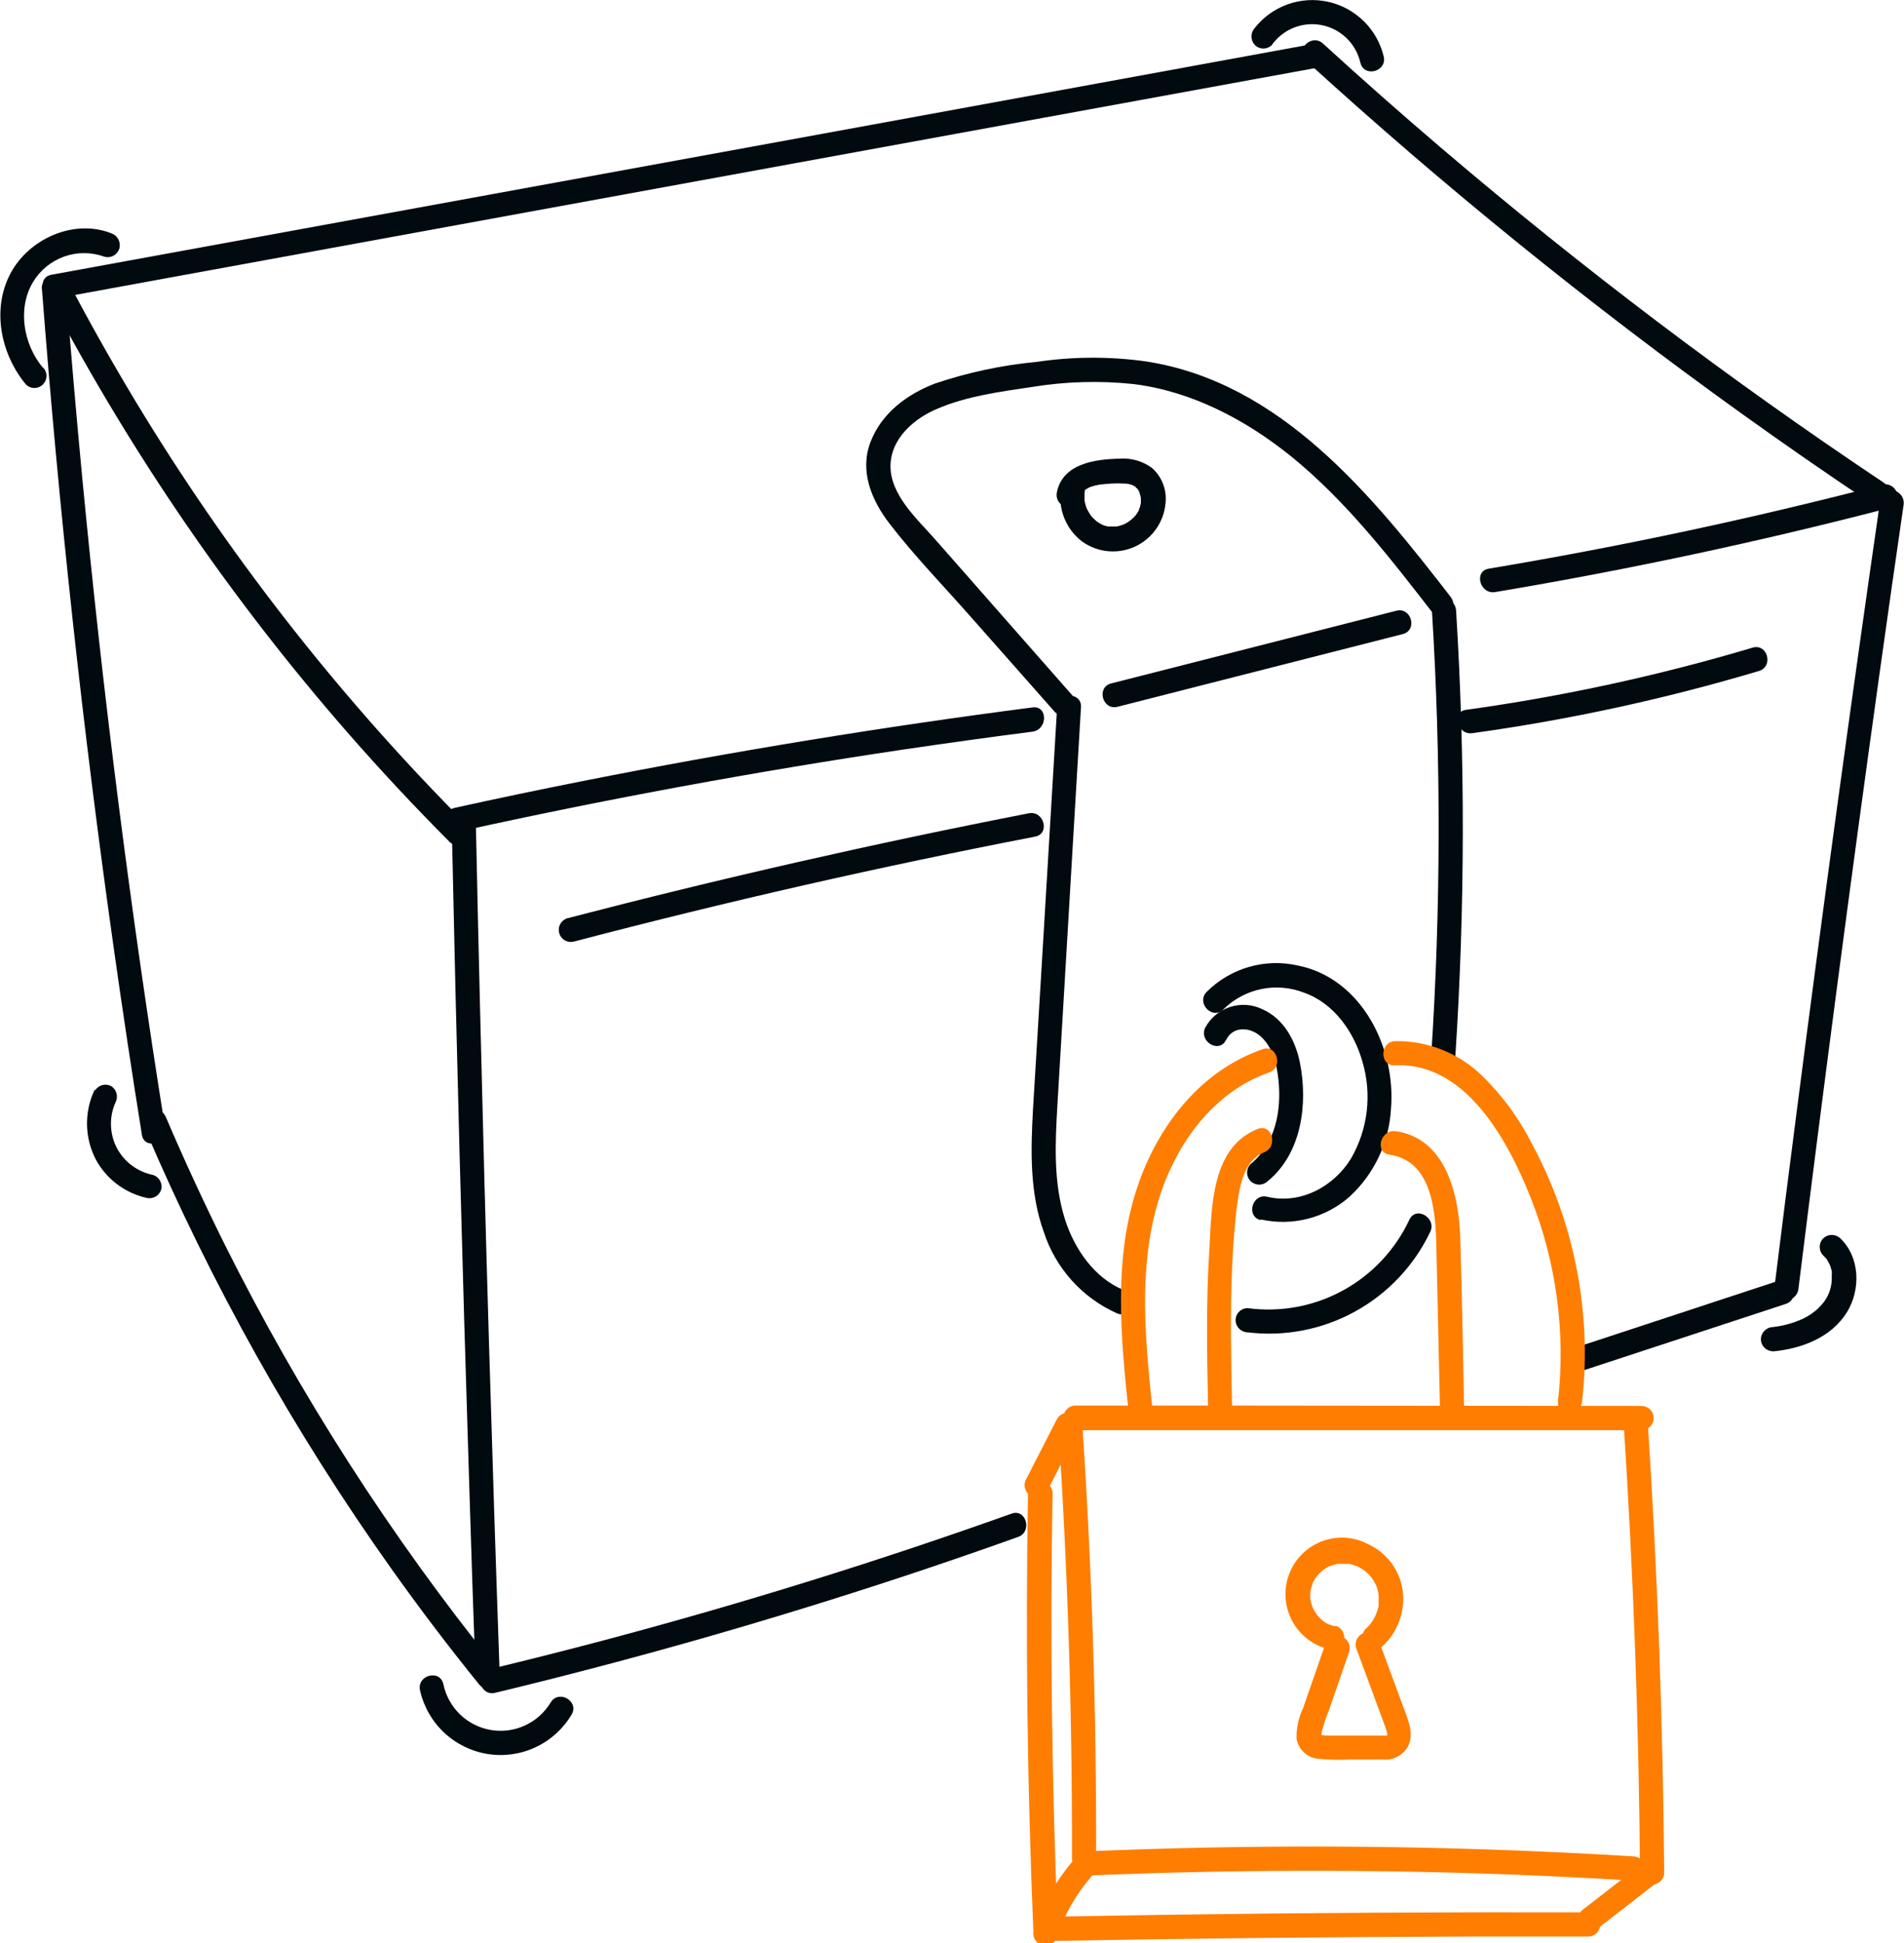
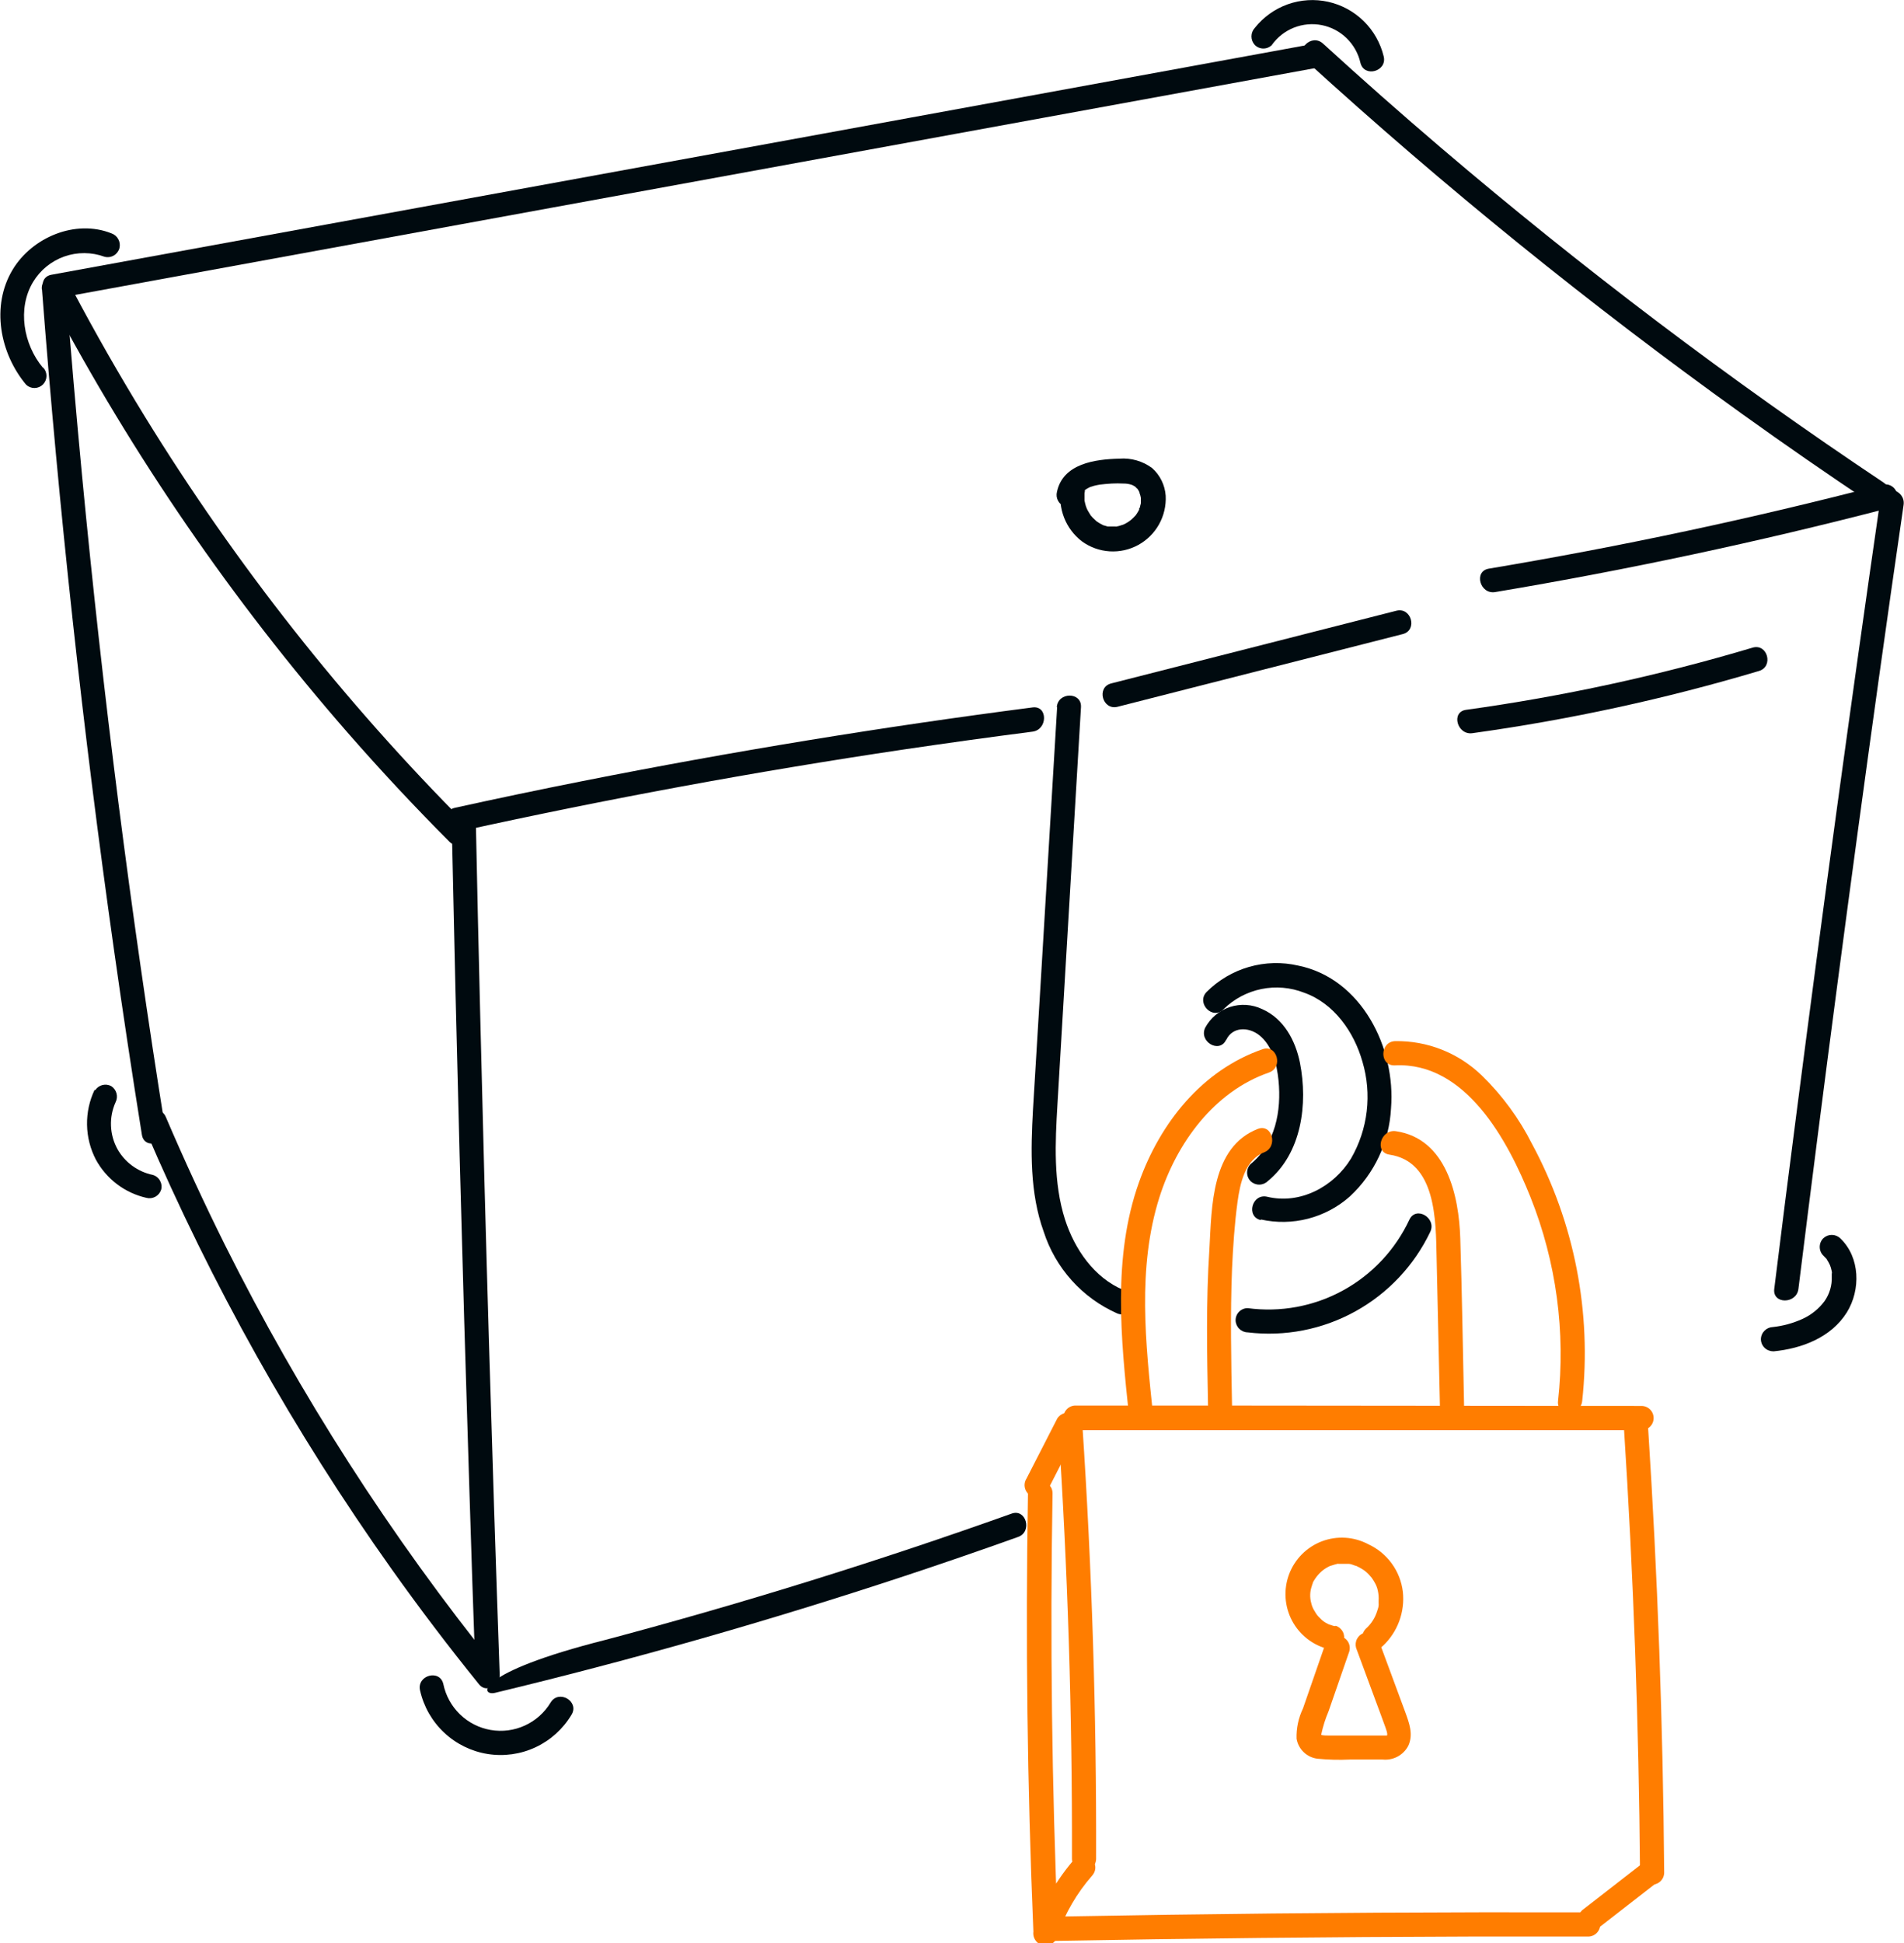
<svg xmlns="http://www.w3.org/2000/svg" width="199" height="203" viewBox="0 0 199 203" fill="none">
  <g clip-path="url(#clip0_649_13)">
    <path d="M4.386 30.214C6.153 53.276 8.661 76.273 11.91 99.205C12.825 105.668 13.799 112.117 14.831 118.552C15.092 120.155 17.524 119.472 17.264 117.877C13.644 95.248 10.749 72.524 8.577 49.704C7.96 43.207 7.399 36.711 6.894 30.214C6.768 28.602 4.243 28.586 4.369 30.214H4.386Z" fill="#000A0F" />
    <path d="M15.175 117.969C22.103 134.185 30.749 149.606 40.965 163.969C43.871 168.053 46.901 172.044 50.055 175.942C51.073 177.207 52.849 175.41 51.839 174.153C40.845 160.514 31.346 145.728 23.508 130.051C21.32 125.653 19.26 121.198 17.33 116.687C16.69 115.193 14.519 116.484 15.15 117.969H15.175Z" fill="#000A0F" />
    <path d="M52.226 174.955C51.418 151.893 50.737 128.806 50.181 105.694C50.018 99.112 49.87 92.534 49.735 85.959C49.735 84.33 47.21 84.322 47.21 85.959C47.698 109.054 48.31 132.144 49.045 155.229C49.247 161.798 49.466 168.374 49.701 174.955C49.752 176.575 52.277 176.583 52.226 174.955Z" fill="#000A0F" />
    <path d="M5.336 31.437C13.899 47.626 24.304 62.765 36.344 76.551C39.761 80.46 43.305 84.254 46.975 87.933C47.211 88.171 47.533 88.306 47.868 88.306C48.204 88.307 48.526 88.174 48.763 87.937C49.001 87.7 49.135 87.378 49.136 87.042C49.137 86.705 49.004 86.383 48.767 86.144C35.948 73.3 24.666 59.001 15.15 43.536C12.457 39.154 9.912 34.697 7.516 30.163C6.75 28.721 4.571 29.994 5.336 31.437Z" fill="#000A0F" />
    <path d="M48.161 86.828C63.491 83.453 78.922 80.609 94.454 78.297C98.943 77.634 103.432 77.012 107.921 76.433C109.512 76.222 109.528 73.691 107.921 73.902C92.181 75.938 76.52 78.5 60.938 81.588C56.449 82.477 51.985 83.41 47.547 84.389C45.956 84.735 46.629 87.182 48.212 86.828H48.161Z" fill="#000A0F" />
    <path d="M116.809 73.834L146.613 66.241C148.187 65.836 147.514 63.398 145.94 63.803L116.136 71.396C114.562 71.801 115.227 74.239 116.809 73.834Z" fill="#000A0F" />
    <path d="M156.267 61.853C170.093 59.536 183.796 56.614 197.375 53.087C197.699 52.999 197.974 52.785 198.141 52.493C198.308 52.201 198.352 51.855 198.263 51.53C198.175 51.206 197.962 50.93 197.671 50.763C197.38 50.596 197.034 50.552 196.71 50.64C183.142 54.167 169.44 57.089 155.602 59.407C154.003 59.677 154.677 62.115 156.267 61.853Z" fill="#000A0F" />
    <path d="M136.505 6.345C150.96 19.521 166.173 31.838 182.065 43.232C186.515 46.427 191.021 49.546 195.583 52.589C196.938 53.492 198.2 51.307 196.854 50.404C180.767 39.664 165.324 27.986 150.603 15.432C146.428 11.871 142.318 8.243 138.272 4.548C137.068 3.459 135.284 5.239 136.488 6.345H136.505Z" fill="#000A0F" />
    <path d="M196.542 52.075C193.445 73.483 190.516 94.91 187.755 116.358C186.964 122.45 186.192 128.547 185.44 134.65C185.238 136.261 187.763 136.253 187.965 134.65C190.608 113.349 193.414 92.064 196.382 70.797C197.224 64.773 198.082 58.754 198.958 52.741C199.185 51.155 196.752 50.463 196.517 52.075H196.542Z" fill="#000A0F" />
-     <path d="M165.518 143.155L186.636 136.219C188.176 135.713 187.519 133.266 185.962 133.773L164.853 140.716C163.312 141.223 164.011 143.661 165.518 143.155Z" fill="#000A0F" />
-     <path d="M51.746 176.845C66.145 173.38 80.383 169.322 94.462 164.67C98.463 163.348 102.444 161.978 106.406 160.561C107.929 160.021 107.247 157.574 105.732 158.123C91.783 163.101 77.648 167.493 63.328 171.302C59.254 172.381 55.172 173.414 51.082 174.398C49.499 174.786 50.172 177.224 51.746 176.845Z" fill="#000A0F" />
+     <path d="M51.746 176.845C66.145 173.38 80.383 169.322 94.462 164.67C98.463 163.348 102.444 161.978 106.406 160.561C107.929 160.021 107.247 157.574 105.732 158.123C91.783 163.101 77.648 167.493 63.328 171.302C49.499 174.786 50.172 177.224 51.746 176.845Z" fill="#000A0F" />
    <path d="M6.035 31.142L57.513 21.726L108.982 12.318L137.928 7.028C139.527 6.741 138.845 4.303 137.254 4.59L85.793 14.006L34.316 23.413L5.37 28.703C3.779 28.999 4.453 31.437 6.044 31.15L6.035 31.142Z" fill="#000A0F" />
    <path d="M4.478 38.406C2.457 35.993 1.784 32.23 3.459 29.454C4.206 28.216 5.36 27.277 6.721 26.797C8.083 26.317 9.569 26.326 10.925 26.822C11.248 26.908 11.593 26.863 11.884 26.698C12.175 26.532 12.39 26.259 12.482 25.936C12.563 25.618 12.522 25.28 12.366 24.991C12.21 24.701 11.951 24.482 11.64 24.375C7.878 22.882 3.358 24.789 1.321 28.172C-0.968 31.977 -0.009 36.922 2.735 40.195C2.975 40.419 3.291 40.54 3.618 40.535C3.945 40.529 4.257 40.396 4.489 40.164C4.72 39.932 4.852 39.619 4.858 39.292C4.864 38.964 4.743 38.646 4.52 38.406H4.478Z" fill="#000A0F" />
    <path d="M9.898 113.827C9.349 114.973 9.074 116.232 9.096 117.504C9.118 118.775 9.436 120.024 10.024 121.15C10.571 122.15 11.323 123.023 12.232 123.709C13.14 124.396 14.183 124.881 15.293 125.133C15.61 125.218 15.947 125.178 16.235 125.021C16.524 124.864 16.741 124.602 16.842 124.289C16.927 123.966 16.882 123.622 16.717 123.331C16.552 123.041 16.279 122.827 15.958 122.737C15.187 122.576 14.459 122.252 13.823 121.787C13.187 121.321 12.658 120.724 12.271 120.037C11.864 119.293 11.634 118.465 11.6 117.617C11.567 116.769 11.73 115.925 12.078 115.152C12.225 114.864 12.26 114.532 12.176 114.22C12.092 113.908 11.895 113.638 11.623 113.464C11.338 113.312 11.006 113.273 10.694 113.356C10.382 113.439 10.112 113.637 9.94 113.911L9.898 113.827Z" fill="#000A0F" />
    <path d="M43.903 176.6C44.284 178.286 45.16 179.82 46.419 181.002C47.678 182.185 49.261 182.962 50.964 183.234C52.668 183.507 54.414 183.262 55.977 182.53C57.54 181.799 58.849 180.615 59.735 179.131C60.576 177.739 58.413 176.465 57.555 177.849C56.92 178.905 55.983 179.744 54.865 180.257C53.748 180.771 52.502 180.934 51.29 180.726C50.078 180.519 48.957 179.949 48.073 179.093C47.189 178.236 46.583 177.132 46.335 175.925C45.965 174.339 43.532 175.014 43.903 176.6Z" fill="#000A0F" />
    <path d="M185.364 141.172C188.31 140.885 191.383 139.729 193.024 137.105C194.488 134.751 194.421 131.343 192.342 129.368C192.102 129.137 191.782 129.008 191.45 129.008C191.117 129.008 190.797 129.137 190.558 129.368C190.323 129.607 190.192 129.928 190.192 130.263C190.192 130.597 190.323 130.919 190.558 131.157L190.827 131.435C191.004 131.621 190.827 131.385 190.945 131.587C191.063 131.79 191.079 131.798 191.138 131.916C191.197 132.034 191.307 132.271 191.231 132.077C191.325 132.314 191.399 132.56 191.45 132.811C191.45 132.811 191.5 133.216 191.45 132.988V133.376C191.483 134.278 191.223 135.166 190.709 135.907C190.107 136.725 189.303 137.373 188.378 137.789C187.405 138.231 186.368 138.516 185.305 138.632C184.973 138.641 184.657 138.777 184.422 139.013C184.187 139.248 184.051 139.565 184.043 139.898C184.045 140.233 184.179 140.554 184.415 140.79C184.652 141.027 184.971 141.161 185.305 141.164L185.364 141.172Z" fill="#000A0F" />
    <path d="M132.928 4.699C133.507 3.886 134.309 3.257 135.236 2.889C136.164 2.522 137.178 2.43 138.156 2.626C139.134 2.822 140.034 3.297 140.749 3.995C141.464 4.692 141.963 5.581 142.186 6.556C142.573 8.142 145.006 7.467 144.619 5.889C144.28 4.489 143.556 3.213 142.53 2.205C141.503 1.197 140.215 0.498 138.812 0.188C137.409 -0.123 135.947 -0.032 134.593 0.449C133.239 0.931 132.046 1.784 131.152 2.911C130.925 3.153 130.799 3.473 130.799 3.805C130.799 4.137 130.925 4.457 131.152 4.699C131.388 4.936 131.709 5.07 132.044 5.07C132.378 5.07 132.699 4.936 132.936 4.699H132.928Z" fill="#000A0F" />
-     <path d="M59.962 98.37C75.914 94.185 91.991 90.529 108.19 87.401C109.781 87.089 109.108 84.651 107.517 84.963C91.334 88.119 75.258 91.775 59.288 95.931C58.974 96.029 58.711 96.245 58.553 96.533C58.396 96.822 58.357 97.161 58.444 97.478C58.532 97.796 58.739 98.066 59.023 98.233C59.306 98.399 59.643 98.448 59.962 98.37Z" fill="#000A0F" />
    <path d="M153.894 76.593C164.026 75.19 174.037 73.018 183.841 70.096C185.398 69.632 184.733 67.194 183.176 67.658C173.369 70.58 163.355 72.752 153.221 74.155C151.621 74.382 152.303 76.821 153.894 76.593Z" fill="#000A0F" />
-     <path d="M111.978 72.535L97.728 56.335C95.851 54.209 92.998 51.669 93.074 48.581C93.149 45.747 95.599 43.671 98.031 42.675C101.078 41.376 104.579 40.912 107.828 40.431C111.337 39.855 114.906 39.75 118.442 40.119C124.569 40.87 130.226 43.865 134.99 47.712C140.738 52.395 145.309 58.31 149.829 64.14C150.822 65.422 152.598 63.625 151.613 62.351C143.406 51.754 133.87 39.933 119.78 37.757C115.985 37.225 112.133 37.242 108.342 37.807C104.726 38.147 101.161 38.906 97.72 40.068C94.799 41.191 92.156 43.139 90.986 46.168C89.816 49.197 91.079 52.252 92.981 54.715C95.582 58.09 98.578 61.17 101.398 64.368L110.202 74.323C111.279 75.547 113.055 73.75 111.986 72.535H111.978Z" fill="#000A0F" />
    <path d="M110.488 73.885L108.805 102.04C108.527 106.672 108.241 111.321 107.963 115.936C107.728 120.155 107.618 124.618 109.083 128.668C109.691 130.553 110.689 132.287 112.012 133.759C113.334 135.23 114.952 136.405 116.759 137.207C118.266 137.831 118.914 135.384 117.432 134.768C114.36 133.494 112.306 130.482 111.313 127.403C110.076 123.521 110.286 119.362 110.522 115.354C111.038 106.54 111.56 97.723 112.088 88.903L112.98 73.885C113.081 72.257 110.556 72.265 110.455 73.885H110.488Z" fill="#000A0F" />
    <path d="M130.402 139.189C134.278 139.657 138.202 138.896 141.625 137.013C145.047 135.131 147.795 132.221 149.483 128.693C150.173 127.225 147.993 125.943 147.303 127.419C145.832 130.56 143.4 133.15 140.361 134.811C137.322 136.473 133.833 137.12 130.402 136.658C130.067 136.658 129.746 136.791 129.509 137.029C129.273 137.266 129.14 137.588 129.14 137.923C129.146 138.257 129.281 138.575 129.517 138.811C129.752 139.047 130.069 139.183 130.402 139.189Z" fill="#000A0F" />
-     <path d="M149.661 63.785C150.62 79.279 150.595 94.818 149.585 110.308C149.484 111.937 152.009 111.928 152.11 110.308C153.12 94.818 153.145 79.279 152.186 63.785C152.085 62.166 149.56 62.157 149.661 63.785Z" fill="#000A0F" />
    <path d="M110.909 50.961C110.724 52.004 110.828 53.077 111.211 54.064C111.594 55.051 112.241 55.913 113.081 56.555C113.925 57.168 114.924 57.529 115.964 57.596C117.003 57.664 118.041 57.435 118.956 56.936C119.871 56.438 120.628 55.69 121.137 54.779C121.646 53.868 121.888 52.831 121.834 51.788C121.755 50.674 121.245 49.636 120.412 48.894C119.427 48.168 118.214 47.82 116.995 47.915C114.47 47.974 111.103 48.422 110.472 51.374C110.389 51.692 110.43 52.029 110.586 52.318C110.742 52.606 111.002 52.824 111.313 52.927C111.631 53.015 111.971 52.976 112.261 52.819C112.551 52.661 112.769 52.398 112.87 52.083C112.87 51.999 112.87 51.914 112.929 51.83C113.022 51.484 112.87 51.906 112.971 51.729C113.011 51.653 113.056 51.58 113.106 51.51C113.224 51.341 113.005 51.619 113.106 51.467L113.283 51.282C113.283 51.282 113.535 51.088 113.384 51.197C113.544 51.086 113.713 50.987 113.889 50.902C114.099 50.809 113.603 50.978 114.057 50.843L114.352 50.75C114.554 50.7 114.756 50.657 114.966 50.624C115.177 50.59 115.808 50.539 116.195 50.514C116.599 50.493 117.003 50.493 117.407 50.514C117.731 50.508 118.054 50.562 118.358 50.674C118.459 50.739 118.563 50.798 118.67 50.851C118.577 50.776 118.99 51.197 118.846 51.012C118.944 51.139 119.026 51.278 119.09 51.425C119.09 51.543 119.166 51.661 119.191 51.779L119.242 52.024C119.242 51.957 119.242 51.822 119.242 52.024C119.242 52.227 119.242 52.362 119.242 52.522C119.242 52.682 119.242 52.615 119.242 52.522C119.242 52.623 119.2 52.724 119.175 52.826C119.149 52.927 119.175 52.978 119.107 53.053C119.04 53.13 118.998 53.307 119.107 53.146C119.032 53.31 118.945 53.468 118.846 53.619C118.806 53.687 118.761 53.752 118.712 53.813C118.821 53.695 118.594 53.982 118.712 53.813C118.594 53.95 118.468 54.08 118.333 54.201L118.156 54.361C118.316 54.226 118.055 54.429 118.022 54.454C117.889 54.547 117.751 54.631 117.609 54.707L117.39 54.809C117.592 54.741 117.441 54.809 117.39 54.809L116.936 54.952L116.7 55.003C116.414 55.07 116.826 55.003 116.557 55.003H116.094C116.094 55.003 115.724 55.003 115.901 55.003H115.774L115.311 54.868C115.101 54.792 115.555 55.003 115.227 54.825L114.958 54.682C114.887 54.646 114.819 54.603 114.756 54.555L114.604 54.454C114.688 54.522 114.688 54.522 114.604 54.454L114.209 54.083C114.158 54.024 114.108 53.956 114.049 53.897C113.864 53.695 114.091 53.982 113.956 53.771C113.822 53.56 113.737 53.425 113.645 53.248C113.606 53.177 113.572 53.104 113.544 53.028C113.636 53.248 113.502 52.893 113.493 52.876C113.436 52.685 113.388 52.491 113.35 52.294C113.35 52.531 113.35 52.345 113.35 52.294C113.35 52.193 113.35 52.092 113.35 51.99V51.687C113.35 51.417 113.35 51.839 113.35 51.543C113.431 51.226 113.389 50.889 113.233 50.602C113.077 50.314 112.818 50.096 112.509 49.991C112.19 49.901 111.85 49.939 111.559 50.096C111.269 50.254 111.051 50.519 110.951 50.835L110.909 50.961Z" fill="#000A0F" />
    <path d="M128.163 108.63C128.828 107.238 130.495 107.271 131.597 108.132C132.994 109.237 133.457 111.178 133.626 112.865C133.946 116.054 133.297 119.497 130.713 121.606C130.477 121.843 130.344 122.165 130.344 122.501C130.344 122.836 130.477 123.158 130.713 123.395C130.953 123.626 131.273 123.755 131.606 123.755C131.938 123.755 132.258 123.626 132.498 123.395C136.067 120.476 136.706 115.304 135.865 111.017C135.393 108.697 134.181 106.411 131.909 105.415C130.858 104.916 129.657 104.838 128.552 105.199C127.447 105.56 126.521 106.332 125.966 107.356C125.268 108.815 127.448 110.098 128.146 108.63H128.163Z" fill="#000A0F" />
    <path d="M131.775 127.394C133.406 127.759 135.099 127.731 136.718 127.313C138.336 126.895 139.832 126.099 141.084 124.989C143.659 122.6 145.202 119.297 145.385 115.784C145.898 109.465 142.304 102.226 135.697 100.876C133.996 100.482 132.222 100.529 130.544 101.011C128.865 101.494 127.336 102.397 126.102 103.635C124.991 104.816 126.767 106.613 127.886 105.423C128.975 104.357 130.347 103.628 131.838 103.322C133.329 103.017 134.876 103.149 136.295 103.702C139.426 104.807 141.522 107.811 142.397 110.908C142.897 112.588 143.049 114.353 142.844 116.094C142.638 117.835 142.08 119.516 141.202 121.032C139.401 123.977 135.891 125.85 132.448 125.023C130.866 124.643 130.192 127.09 131.775 127.461V127.394Z" fill="#000A0F" />
    <path d="M120.529 147.938C119.738 140.395 118.846 132.448 121.178 125.082C122.97 119.429 126.867 114.046 132.625 112.046C134.156 111.515 133.466 109.076 131.96 109.608C125.613 111.81 121.245 117.328 119.04 123.521C116.262 131.325 117.154 139.872 118.004 147.938C118.173 149.541 120.706 149.558 120.529 147.938Z" fill="#FF7D00" />
    <path d="M145.797 111.296C153.204 110.925 157.623 119.201 159.971 125.091C162.66 131.836 163.646 139.142 162.841 146.361C162.665 147.972 165.19 147.964 165.366 146.361C166.379 137.083 164.55 127.716 160.123 119.505C158.781 116.844 157.006 114.426 154.871 112.35C153.667 111.184 152.247 110.268 150.69 109.652C149.133 109.037 147.47 108.735 145.797 108.765C144.181 108.849 144.173 111.38 145.797 111.296Z" fill="#FF7D00" />
    <path d="M128.77 146.935C128.677 142.126 128.576 137.308 128.77 132.499C128.879 130.187 129.031 127.858 129.342 125.563C129.603 123.673 130.117 121.167 132.12 120.383C133.618 119.792 132.962 117.345 131.455 117.936C126.607 119.843 126.649 126.061 126.405 130.448C126.043 135.933 126.152 141.417 126.262 146.935C126.262 148.555 128.787 148.563 128.787 146.935H128.77Z" fill="#FF7D00" />
    <path d="M145.2 120.619C150.132 121.336 150.065 127.571 150.149 131.36L150.494 146.791C150.494 148.42 153.019 148.428 153.019 146.791C152.893 140.987 152.808 135.182 152.623 129.385C152.489 124.914 151.184 118.948 145.89 118.172C144.299 117.944 143.609 120.383 145.216 120.619H145.2Z" fill="#FF7D00" />
    <path d="M112.407 149.407H158.565H171.569C171.904 149.407 172.225 149.274 172.462 149.036C172.699 148.799 172.832 148.477 172.832 148.141C172.832 147.806 172.699 147.484 172.462 147.246C172.225 147.009 171.904 146.876 171.569 146.876L125.411 146.833H112.407C112.072 146.833 111.751 146.967 111.514 147.204C111.278 147.442 111.145 147.763 111.145 148.099C111.145 148.435 111.278 148.757 111.514 148.994C111.751 149.231 112.072 149.365 112.407 149.365V149.407Z" fill="#FF7D00" />
    <path d="M110.597 148.807C111.596 163.91 112.076 179.032 112.037 194.174C112.037 194.51 112.17 194.832 112.406 195.069C112.643 195.307 112.964 195.44 113.299 195.44C113.634 195.44 113.955 195.307 114.192 195.069C114.429 194.832 114.562 194.51 114.562 194.174C114.606 179.038 114.127 163.916 113.122 148.807C113.013 147.188 110.488 147.179 110.597 148.807Z" fill="#FF7D00" />
-     <path d="M113.569 195.938C128.371 195.308 143.185 195.272 158.01 195.828C162.252 195.997 166.491 196.208 170.728 196.461C172.352 196.563 172.344 194.031 170.728 193.93C155.936 193.025 141.126 192.718 126.295 193.01C122.053 193.095 117.811 193.227 113.569 193.407C111.953 193.483 111.944 196.014 113.569 195.938Z" fill="#FF7D00" />
    <path d="M169.726 149.103C170.725 164.588 171.286 180.093 171.409 195.617C171.409 195.953 171.543 196.275 171.779 196.512C172.016 196.75 172.337 196.883 172.672 196.883C173.007 196.883 173.328 196.75 173.565 196.512C173.802 196.275 173.935 195.953 173.935 195.617C173.811 180.099 173.25 164.594 172.251 149.103C172.15 147.483 169.617 147.475 169.726 149.103Z" fill="#FF7D00" />
    <path d="M110.505 148.183L107.282 154.469C107.191 154.613 107.13 154.773 107.103 154.941C107.075 155.109 107.082 155.281 107.122 155.446C107.162 155.611 107.235 155.766 107.337 155.903C107.438 156.039 107.566 156.153 107.713 156.239C107.859 156.325 108.021 156.38 108.19 156.401C108.358 156.423 108.529 156.41 108.692 156.363C108.855 156.317 109.008 156.238 109.14 156.132C109.272 156.025 109.381 155.893 109.461 155.743L112.685 149.457C112.839 149.168 112.876 148.831 112.787 148.515C112.698 148.2 112.49 147.932 112.208 147.767C111.926 147.601 111.59 147.553 111.273 147.63C110.955 147.708 110.68 147.906 110.505 148.183Z" fill="#FF7D00" />
    <path d="M107.442 156.013C107.178 171.284 107.366 186.547 108.006 201.802C107.961 202.137 108.051 202.477 108.256 202.746C108.462 203.015 108.765 203.191 109.1 203.236C109.435 203.281 109.774 203.19 110.042 202.985C110.31 202.779 110.486 202.475 110.531 202.139C111.33 199.859 112.559 197.754 114.15 195.938C115.219 194.714 113.443 192.917 112.366 194.141C110.486 196.288 109.035 198.777 108.09 201.473L110.573 201.802C109.933 186.553 109.745 171.29 110.009 156.013C110.009 154.384 107.484 154.384 107.484 156.013H107.442Z" fill="#FF7D00" />
    <path d="M109.671 202.772C124.306 202.502 138.945 202.348 153.591 202.308C157.726 202.308 161.859 202.308 165.989 202.308C166.324 202.308 166.645 202.175 166.881 201.937C167.118 201.7 167.251 201.378 167.251 201.043C167.251 200.707 167.118 200.385 166.881 200.148C166.645 199.91 166.324 199.777 165.989 199.777C151.343 199.738 136.704 199.822 122.069 200.03L109.671 200.233C108.047 200.233 108.047 202.764 109.671 202.764V202.772Z" fill="#FF7D00" />
    <path d="M167.134 201.355L173.185 196.655C173.42 196.417 173.551 196.096 173.551 195.761C173.551 195.426 173.42 195.105 173.185 194.867C172.944 194.637 172.625 194.51 172.293 194.51C171.961 194.51 171.642 194.637 171.401 194.867L165.349 199.566C165.115 199.804 164.983 200.126 164.983 200.46C164.983 200.795 165.115 201.116 165.349 201.355C165.591 201.582 165.91 201.708 166.241 201.708C166.573 201.708 166.892 201.582 167.134 201.355Z" fill="#FF7D00" />
    <path d="M139.543 169.876C139.375 169.876 139.206 169.791 139.038 169.741C138.87 169.69 138.92 169.69 138.979 169.741L138.743 169.623C138.447 169.481 138.181 169.284 137.961 169.04C137.745 168.846 137.565 168.614 137.43 168.357C137.244 168.084 137.112 167.778 137.043 167.454C136.88 166.862 136.906 166.233 137.119 165.657C137.119 165.581 137.178 165.488 137.211 165.412C137.136 165.573 137.211 165.412 137.211 165.353C137.211 165.294 137.38 165.05 137.472 164.898C137.66 164.624 137.881 164.375 138.129 164.155C138.347 163.967 138.588 163.805 138.844 163.674L139.08 163.556C138.929 163.632 139.08 163.556 139.139 163.556C139.349 163.48 139.56 163.43 139.77 163.371C139.77 163.371 140.014 163.32 139.829 163.371C139.913 163.371 140.006 163.371 140.09 163.371H140.629H140.898C140.831 163.371 140.721 163.371 140.957 163.371C141.193 163.371 141.386 163.48 141.605 163.548C141.605 163.548 141.824 163.632 141.672 163.548L141.916 163.666C142.078 163.745 142.235 163.832 142.388 163.927C142.661 164.096 142.907 164.303 143.12 164.543L143.339 164.796C143.339 164.796 143.238 164.645 143.389 164.864C143.495 165.009 143.59 165.162 143.676 165.32C143.832 165.58 143.943 165.865 144.004 166.163C144.084 166.512 144.112 166.87 144.088 167.226C144.088 167.319 144.088 167.412 144.088 167.496C144.088 167.876 144.139 167.319 144.088 167.699C144.088 167.893 144.004 168.087 143.945 168.281C143.727 169.004 143.313 169.653 142.75 170.154C142.515 170.392 142.384 170.714 142.384 171.048C142.384 171.383 142.515 171.704 142.75 171.943C142.99 172.174 143.309 172.303 143.642 172.303C143.975 172.303 144.294 172.174 144.534 171.943C145.295 171.227 145.88 170.344 146.242 169.363C146.605 168.382 146.734 167.33 146.622 166.29C146.494 165.22 146.094 164.201 145.46 163.331C144.826 162.461 143.98 161.768 143.002 161.32C142.262 160.928 141.448 160.697 140.612 160.645C139.777 160.593 138.94 160.72 138.157 161.017C137.374 161.315 136.663 161.776 136.072 162.37C135.481 162.965 135.024 163.679 134.729 164.464C134.435 165.25 134.311 166.089 134.366 166.927C134.421 167.764 134.653 168.58 135.047 169.32C135.442 170.061 135.989 170.709 136.652 171.22C137.315 171.732 138.08 172.096 138.895 172.289C139.217 172.37 139.558 172.323 139.847 172.158C140.136 171.993 140.349 171.722 140.444 171.403C140.533 171.084 140.495 170.743 140.338 170.451C140.181 170.16 139.917 169.941 139.602 169.842L139.543 169.876Z" fill="#FF7D00" />
    <path d="M138.483 171.85L136.185 178.473C135.71 179.458 135.479 180.543 135.512 181.637C135.603 182.177 135.866 182.673 136.262 183.05C136.658 183.427 137.166 183.666 137.709 183.729C138.827 183.839 139.953 183.867 141.075 183.814H144.518C145.054 183.869 145.594 183.762 146.069 183.508C146.544 183.254 146.933 182.864 147.186 182.388C147.742 181.19 147.287 180 146.866 178.844L144.122 171.428C144.02 171.116 143.802 170.855 143.515 170.699C143.227 170.542 142.89 170.501 142.574 170.584C142.26 170.685 141.997 170.904 141.84 171.195C141.683 171.486 141.645 171.826 141.732 172.145L143.769 177.654C144.097 178.549 144.442 179.443 144.762 180.346C144.846 180.599 145.065 181.122 144.964 181.308C144.964 181.308 145.015 181.308 145.031 181.308C145.048 181.308 144.821 181.308 144.728 181.308C142.835 181.308 140.932 181.308 139.03 181.308C138.71 181.308 138.382 181.308 138.188 181.266C138.113 181.266 138.003 181.19 138.096 181.266C138.188 181.341 138.096 181.325 138.096 181.173C138.274 180.346 138.531 179.538 138.862 178.76L141.017 172.541C141.066 172.38 141.083 172.209 141.066 172.041C141.05 171.872 140.999 171.709 140.918 171.56C140.837 171.412 140.727 171.281 140.594 171.176C140.462 171.071 140.31 170.993 140.147 170.948C139.984 170.903 139.814 170.891 139.647 170.913C139.479 170.935 139.318 170.99 139.172 171.076C139.026 171.162 138.899 171.276 138.798 171.411C138.697 171.547 138.624 171.702 138.584 171.866L138.483 171.85Z" fill="#FF7D00" />
  </g>
  <defs>
    <clipPath id="clip0_649_13">
      <rect width="199" height="203" fill="white" />
    </clipPath>
  </defs>
</svg>